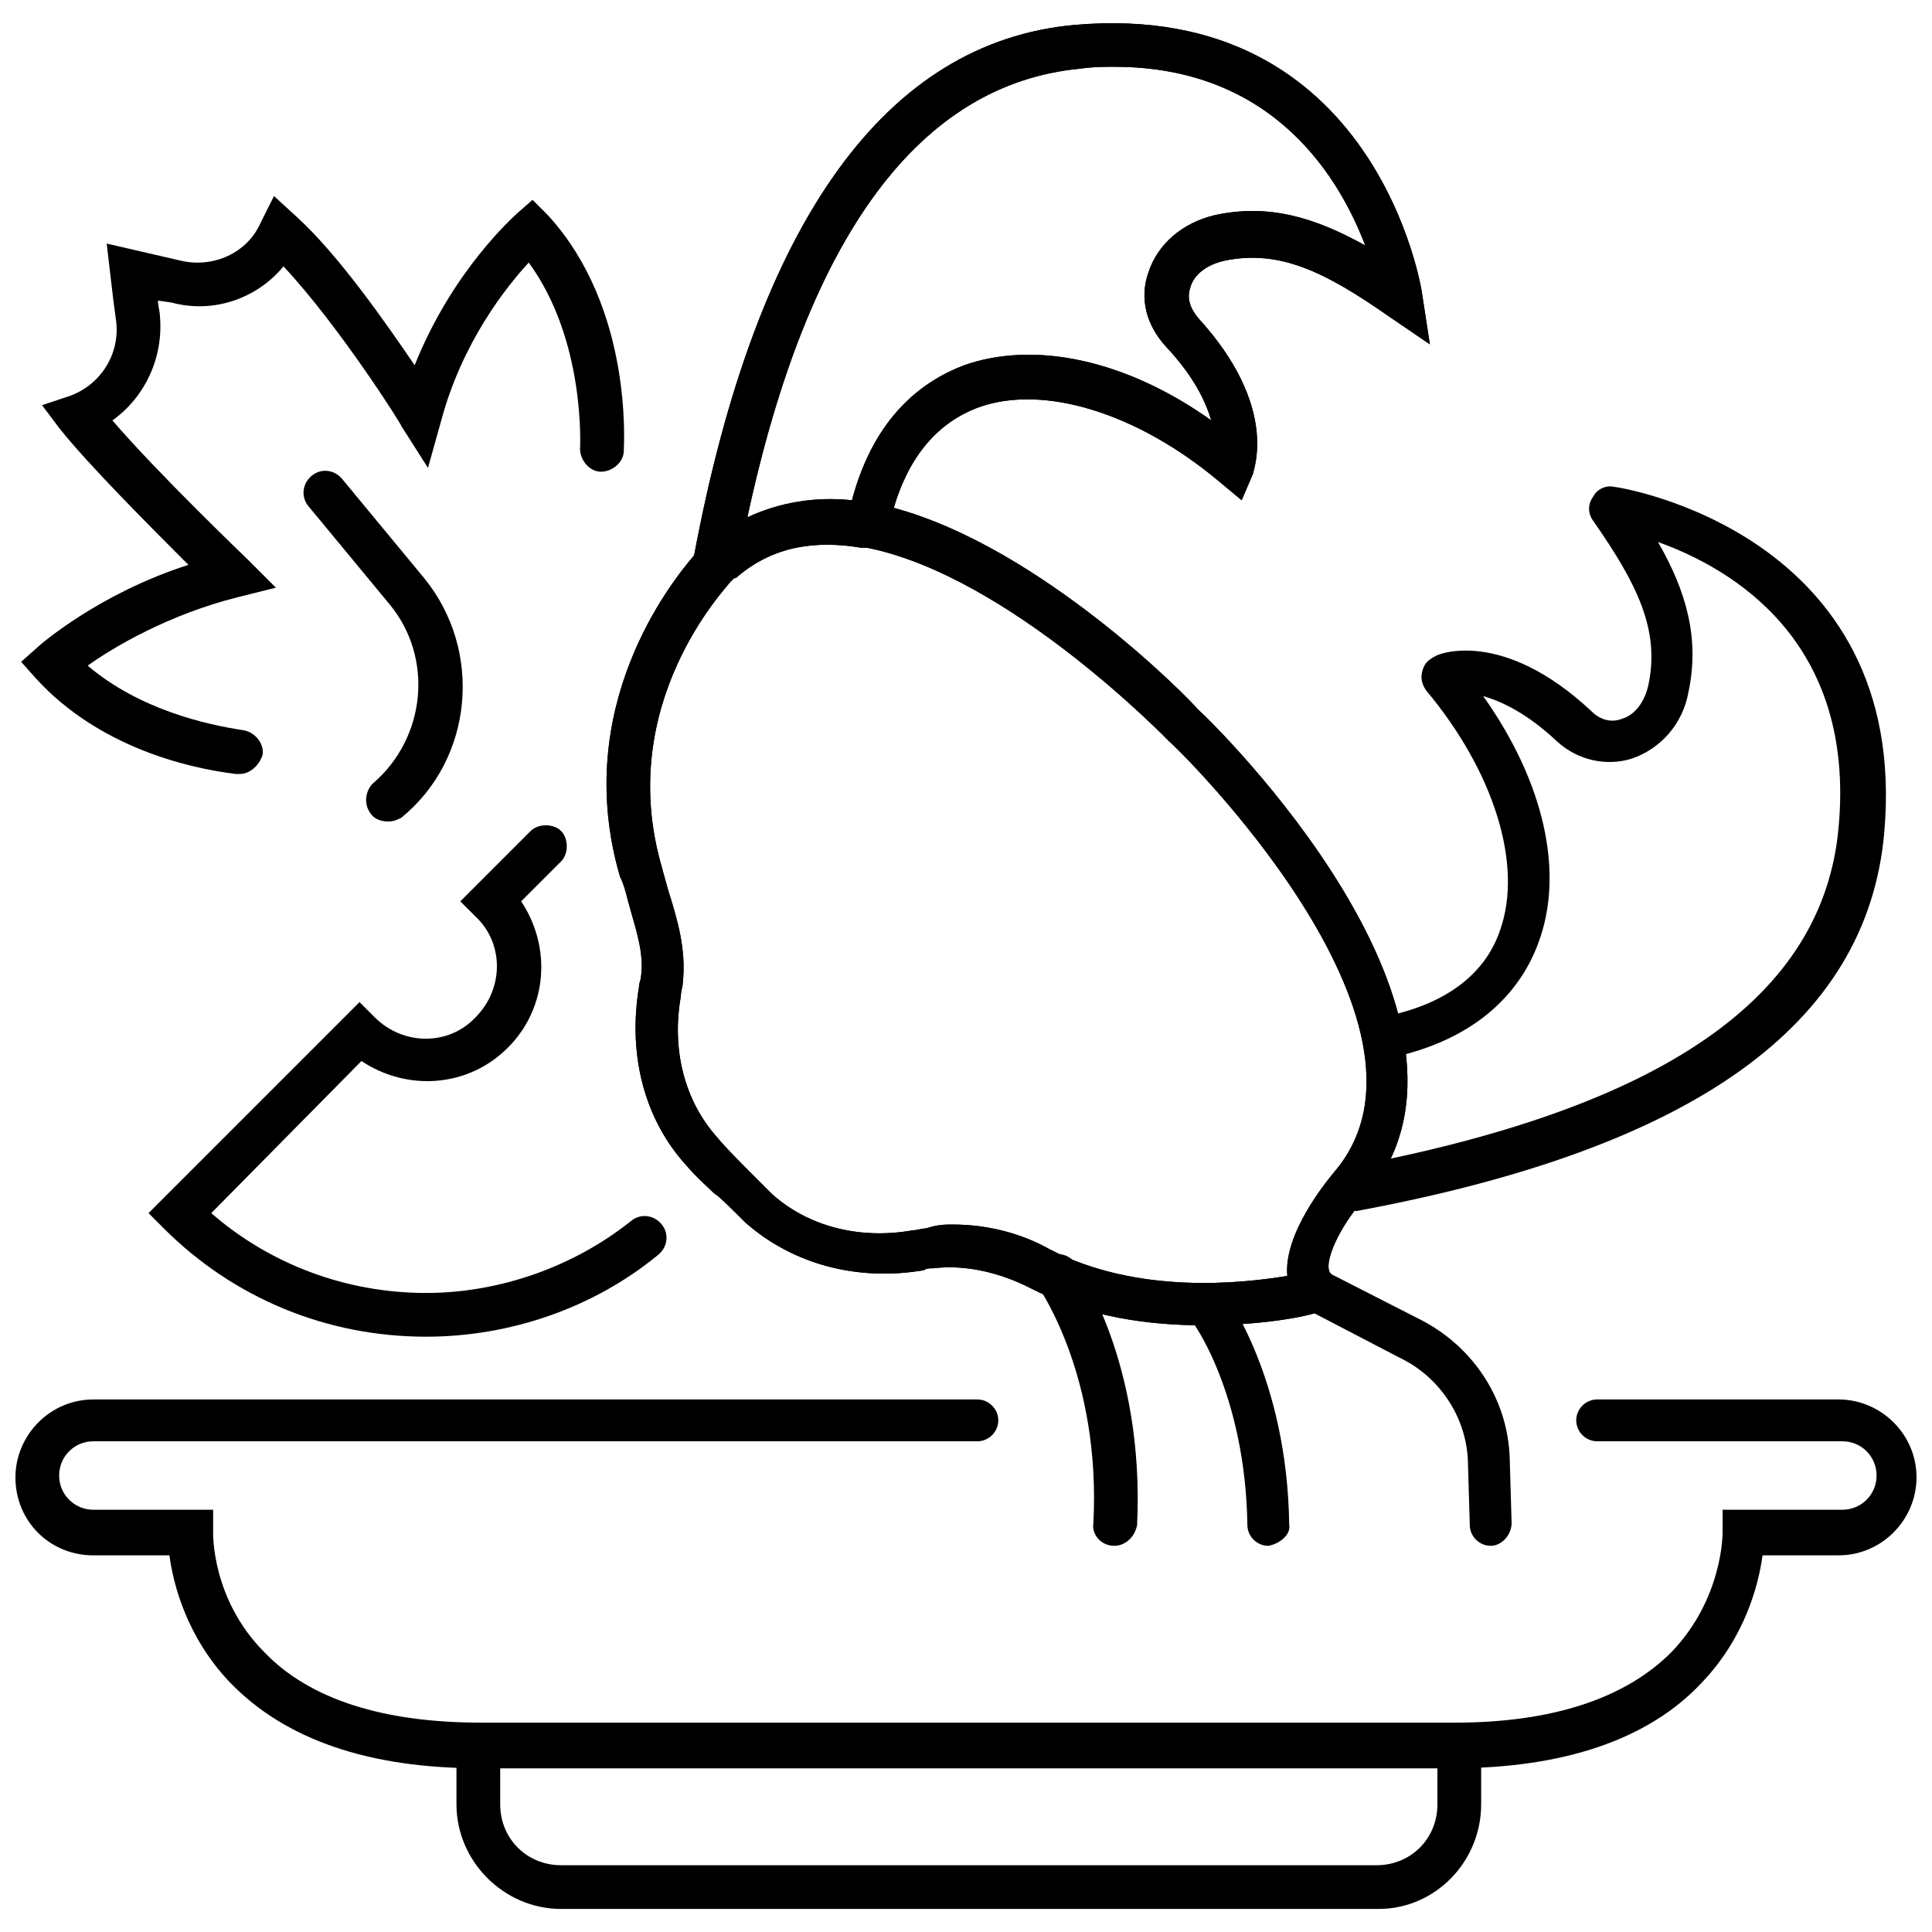
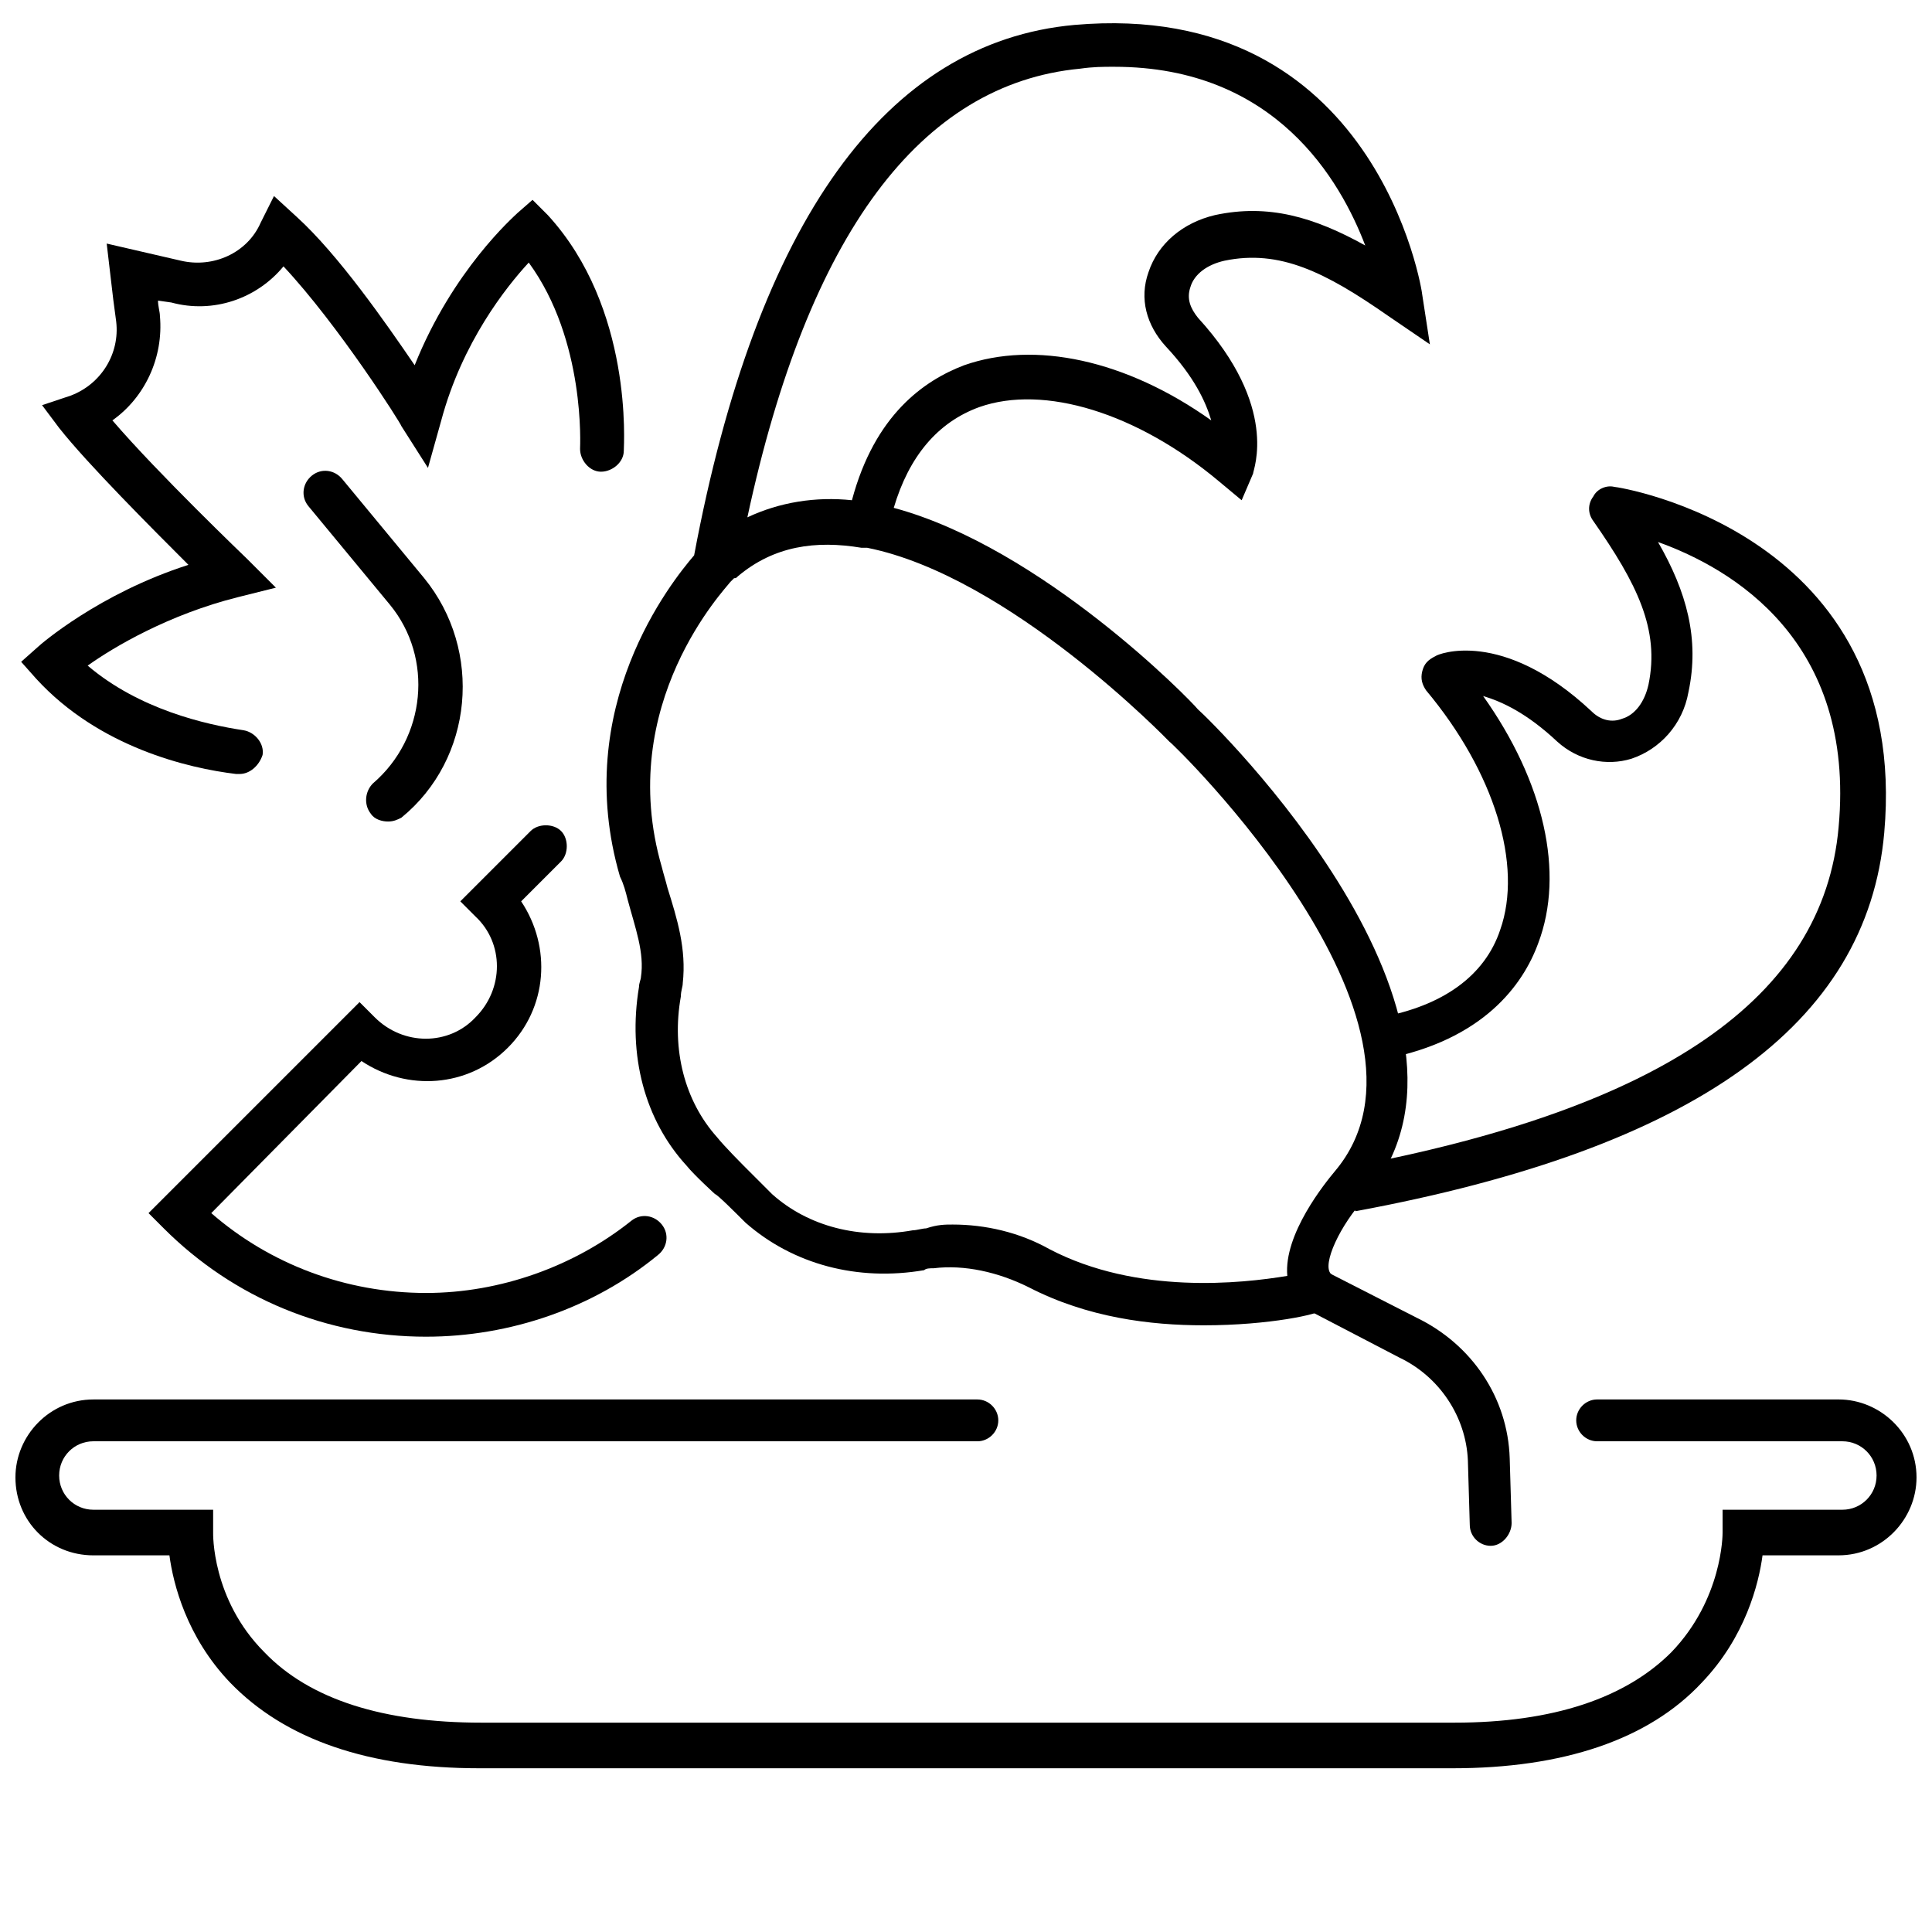
<svg xmlns="http://www.w3.org/2000/svg" width="800px" height="800px" version="1.1" viewBox="144 144 512 512">
  <defs>
    <clipPath id="a">
      <path d="m148.09 514h503.81v99h-503.81z" />
    </clipPath>
  </defs>
  <path d="m207.54 349.11h-1.008c-12.594-1.512-36.273-7.055-52.898-25.191l-4.031-4.531 4.535-4.031c0.504-0.504 16.121-14.105 39.801-21.664-9.574-9.574-26.703-26.703-34.258-36.273l-4.535-6.047 7.555-2.519c8.062-3.023 13.098-11.082 12.09-19.648-0.504-3.527-1.008-7.559-1.512-12.09l-1.004-8.566 19.648 4.535c8.566 2.016 17.633-2.016 21.16-10.078l3.527-7.055 6.047 5.543c11.082 10.078 23.68 28.215 31.234 39.297 10.078-25.191 26.199-39.297 27.207-40.305l4.031-3.527 4.031 4.031c22.672 24.688 20.152 60.961 20.152 62.473 0 3.023-3.023 5.543-6.047 5.543-3.023 0-5.543-3.023-5.543-6.047 0-0.504 1.512-28.719-13.602-49.375-6.047 6.551-17.633 21.16-23.176 41.816l-3.527 12.594-7.055-11.082c0-0.504-16.625-26.703-31.234-42.32-7.055 8.566-18.641 12.594-29.727 9.574l-3.527-0.504c0 1.512 0.504 3.023 0.504 4.031 1.008 11.082-4.031 21.664-12.594 27.711 12.09 14.105 35.266 36.273 35.77 36.777l7.559 7.559-10.078 2.519c-18.137 4.535-32.746 13.098-39.801 18.137 13.602 11.586 31.234 15.617 41.312 17.129 3.023 0.504 5.543 3.527 5.039 6.551-1.008 3.019-3.527 5.035-6.047 5.035z" />
  <g clip-path="url(#a)">
    <path d="m528.97 612.61h-257.95c-29.223 0-51.387-7.559-66-22.672-11.586-12.09-15.113-26.199-16.121-33.754h-20.152c-11.586 0-20.656-9.07-20.656-20.656 0-11.082 9.07-20.656 20.656-20.656h234.27c3.023 0 5.543 2.519 5.543 5.543 0 3.023-2.519 5.543-5.543 5.543l-234.27-0.004c-5.039 0-9.07 4.031-9.07 9.07 0 5.039 4.031 9.07 9.07 9.07h31.738v6.047s-0.504 17.633 13.602 31.738c12.09 12.594 31.738 18.641 57.434 18.641h257.95c26.199 0 45.344-6.551 57.434-18.641 13.602-14.105 13.602-31.234 13.602-31.738v-6.047h31.738c5.039 0 9.07-4.031 9.07-9.07 0-5.039-4.031-9.07-9.07-9.07h-64.984c-3.023 0-5.543-2.519-5.543-5.543s2.519-5.543 5.543-5.543h63.984c11.082 0 20.656 9.07 20.656 20.656 0 11.082-9.07 20.656-20.656 20.656h-20.152c-1.008 7.559-4.535 21.664-16.121 33.754-14.105 15.121-36.777 22.676-66 22.676z" />
  </g>
-   <path d="m509.32 649.89h-216.64c-15.113 0-27.711-12.594-27.711-27.711v-21.16h271.55v21.16c0 15.117-12.09 27.711-27.207 27.711zm-232.76-37.281v9.574c0 9.07 7.055 16.121 16.121 16.121h216.13c9.07 0 16.121-7.055 16.121-16.121v-9.574z" />
  <path d="m501.77 464.48c-2.519 0-5.039-2.016-5.543-4.535-0.504-3.023 1.512-6.047 4.535-6.551 83.633-15.617 126.46-44.84 130.49-90.184 4.535-49.375-28.215-68.52-47.863-75.57 7.559 13.098 11.082 25.695 8.062 39.801-1.512 8.566-7.559 15.113-15.113 17.633-6.551 2.016-14.105 0.504-19.648-4.535-8.062-7.559-14.609-10.578-19.648-12.09 16.121 22.672 21.664 46.855 14.609 65.496-4.031 11.082-14.609 25.695-40.809 30.73-2.019 0.508-5.043-1.508-5.547-4.527-0.504-3.023 1.512-6.047 4.535-6.551 16.625-3.023 27.711-11.082 31.738-23.176 6.047-17.129-1.512-41.816-19.648-63.48-1.008-1.512-1.512-3.023-1.008-5.039s1.512-3.023 3.527-4.031c0.504-0.504 17.633-7.559 41.312 14.609 2.519 2.519 5.543 3.023 8.062 2.016 3.527-1.008 6.047-4.535 7.055-9.07 3.023-14.609-3.023-26.703-14.609-43.328-1.512-2.016-1.512-4.535 0-6.551 1.008-2.016 3.527-3.023 5.543-2.519 1.008 0 78.594 12.09 71.539 91.691-4.535 50.883-50.383 83.633-140.06 100.26-0.504-0.496-1.008-0.496-1.512-0.496z" />
  <path d="m462.98 495.22c-14.105 0-30.73-2.016-46.352-10.078-8.062-4.031-17.129-6.047-25.191-5.039-1.008 0-2.016 0-2.519 0.504-17.633 3.023-34.762-1.512-47.359-12.594-2.519-2.519-7.559-7.559-8.062-7.559 0 0-5.543-5.039-7.559-7.559-11.082-12.09-15.617-29.223-12.594-47.359 0-1.008 0.504-2.016 0.504-2.519 1.008-6.551-1.512-13.098-3.527-20.656-0.504-2.016-1.008-4.031-2.016-6.047-13.098-44.84 13.602-78.09 19.648-85.145 16.625-88.672 50.883-136.03 100.76-140.56 80.109-7.047 92.203 70.539 92.203 71.547l2.016 13.098-11.082-7.559c-16.625-11.586-28.719-17.633-43.328-14.609-4.535 1.008-8.062 3.527-9.07 7.055-1.008 3.023 0 5.543 2.016 8.062 21.664 23.68 14.609 40.305 14.609 41.312l-3.023 7.055-6.047-5.039c-21.664-18.137-46.352-25.695-63.48-19.648-11.082 4.031-18.641 13.098-22.672 26.703 39.297 10.578 78.594 50.883 80.609 53.402 3.527 3.023 84.641 82.121 44.336 129.48-6.551 7.055-11.586 17.633-9.07 20.152l6.551 7.055-9.07 2.519c-0.5 1.004-13.598 4.027-31.23 4.027zm-66.504-26.703c8.566 0 17.633 2.016 25.695 6.551 23.176 12.09 50.883 9.07 62.977 7.055-1.008-11.082 10.078-24.688 12.594-27.711 33.25-39.297-42.824-113.36-43.832-113.86-0.504-0.504-42.32-43.832-80.105-51.387h-1.008-0.504c-12.09-2.016-23.176-0.504-32.746 7.559-0.504 0.504-0.504 0.504-1.008 0.504l-1.008 1.008c-1.008 1.512-30.73 32.242-18.137 75.57 0.504 2.016 1.008 3.527 1.512 5.543 2.519 8.062 5.039 16.121 4.031 25.191 0 1.008-0.504 2.016-0.504 3.527-2.519 14.105 1.008 27.711 9.574 37.281 2.016 2.519 7.055 7.559 7.055 7.559l7.559 7.559c9.574 8.566 23.176 12.09 37.281 9.574 1.008 0 2.519-0.504 3.527-0.504 3.016-1.02 5.031-1.02 7.047-1.02zm42.824-306.82c-3.023 0-5.543 0-9.07 0.504-42.32 4.031-72.043 43.832-88.168 118.9 8.566-4.031 18.137-5.543 27.711-4.535 6.047-22.672 19.145-31.738 29.727-35.77 18.641-6.551 42.824-1.512 65.496 14.609-1.512-5.039-4.535-11.586-12.09-19.648-5.039-5.543-7.055-12.594-4.535-19.648 2.519-7.559 9.07-13.098 17.633-15.113 14.105-3.023 26.199 0.504 39.801 8.062-6.551-17.129-23.68-47.359-66.504-47.359z" />
-   <path d="m462.98 495.22c-14.105 0-30.73-2.016-46.352-10.078-8.062-4.031-17.129-6.047-25.191-5.039-1.008 0-2.016 0-2.519 0.504-17.633 3.023-34.762-1.512-47.359-12.594-2.519-2.519-7.559-7.559-8.062-7.559 0 0-5.543-5.039-7.559-7.559-11.082-12.09-15.617-29.223-12.594-47.359 0-1.008 0.504-2.016 0.504-2.519 1.008-6.551-1.512-13.098-3.527-20.656-0.504-2.016-1.008-4.031-2.016-6.047-13.098-44.84 13.602-78.09 19.648-85.145 16.625-88.672 50.883-136.03 100.76-140.56 80.109-7.047 92.203 70.539 92.203 71.547l2.016 13.098-11.082-7.559c-16.625-11.586-28.719-17.633-43.328-14.609-4.535 1.008-8.062 3.527-9.07 7.055-1.008 3.023 0 5.543 2.016 8.062 21.664 23.68 14.609 40.305 14.609 41.312l-3.023 7.055-6.047-5.039c-21.664-18.137-46.352-25.695-63.48-19.648-11.082 4.031-18.641 13.098-22.672 26.703 39.297 10.578 78.594 50.883 80.609 53.402 3.527 3.023 84.641 82.121 44.336 129.48-6.551 7.055-11.586 17.633-9.07 20.152l6.551 7.055-9.07 2.519c-0.5 1.004-13.598 4.027-31.23 4.027zm-66.504-26.703c8.566 0 17.633 2.016 25.695 6.551 23.176 12.09 50.883 9.07 62.977 7.055-1.008-11.082 10.078-24.688 12.594-27.711 33.25-39.297-42.824-113.36-43.832-113.86-0.504-0.504-42.32-43.832-80.105-51.387h-1.008-0.504c-12.09-2.016-23.176-0.504-32.746 7.559-0.504 0.504-0.504 0.504-1.008 0.504l-1.008 1.008c-1.008 1.512-30.73 32.242-18.137 75.57 0.504 2.016 1.008 3.527 1.512 5.543 2.519 8.062 5.039 16.121 4.031 25.191 0 1.008-0.504 2.016-0.504 3.527-2.519 14.105 1.008 27.711 9.574 37.281 2.016 2.519 7.055 7.559 7.055 7.559l7.559 7.559c9.574 8.566 23.176 12.09 37.281 9.574 1.008 0 2.519-0.504 3.527-0.504 3.016-1.02 5.031-1.02 7.047-1.02zm42.824-306.82c-3.023 0-5.543 0-9.07 0.504-42.32 4.031-72.043 43.832-88.168 118.9 8.566-4.031 18.137-5.543 27.711-4.535 6.047-22.672 19.145-31.738 29.727-35.77 18.641-6.551 42.824-1.512 65.496 14.609-1.512-5.039-4.535-11.586-12.09-19.648-5.039-5.543-7.055-12.594-4.535-19.648 2.519-7.559 9.07-13.098 17.633-15.113 14.105-3.023 26.199 0.504 39.801 8.062-6.551-17.129-23.68-47.359-66.504-47.359z" />
-   <path d="m439.3 553.66c-3.527 0-6.047-3.023-5.543-6.047 2.016-38.793-14.105-61.465-14.105-61.969-2.016-2.519-1.512-6.047 1.512-8.062 2.519-2.016 6.047-1.512 8.062 1.512 0.504 1.008 18.137 25.695 16.121 69.023-0.508 3.023-3.023 5.543-6.047 5.543z" />
-   <path d="m480.11 553.66c-3.023 0-5.543-2.519-5.543-5.543-0.504-34.762-14.609-54.41-15.113-54.41-2.016-2.519-1.512-6.047 1.008-8.062s6.047-1.512 8.062 1.008c0.504 1.008 16.625 22.672 17.129 61.465 0.5 2.519-2.519 5.039-5.543 5.543z" />
  <path d="m539.05 553.66c-3.023 0-5.543-2.519-5.543-5.543l-0.504-17.129c-0.504-11.586-7.559-22.168-18.137-27.207l-24.184-12.594c-3.023-1.512-4.031-5.039-2.519-7.559 1.512-3.023 5.039-4.031 7.559-2.519l23.68 12.09c14.609 7.055 24.184 21.16 24.688 37.281l0.504 17.129c0 3.027-2.519 6.051-5.543 6.051z" />
  <path d="m256.92 498.24c-26.199 0-50.883-10.078-69.527-28.719l-4.031-4.031 55.922-55.922 4.031 4.031c7.559 7.559 19.648 7.559 26.703 0 7.559-7.559 7.559-19.648 0-26.703l-4.031-4.031 18.641-18.641c2.016-2.016 6.047-2.016 8.062 0 2.016 2.016 2.016 6.047 0 8.062l-10.578 10.578c8.062 12.09 7.055 28.215-3.527 38.793-10.578 10.578-26.703 11.586-38.793 3.527l-39.805 40.305c15.617 13.602 35.77 21.16 56.93 21.16 19.648 0 39.297-7.055 54.41-19.145 2.519-2.016 6.047-1.512 8.062 1.008s1.512 6.047-1.008 8.062c-17.129 14.105-39.293 21.664-61.461 21.664z" />
  <path d="m246.84 361.71c-1.512 0-3.527-0.504-4.535-2.016-2.016-2.519-1.512-6.047 0.504-8.062 14.105-12.09 16.121-33.25 4.535-47.359l-21.664-26.199c-2.016-2.519-1.512-6.047 1.008-8.062s6.047-1.512 8.062 1.008l21.664 26.199c15.617 19.145 13.098 47.863-6.047 63.48-1.008 0.508-2.016 1.012-3.527 1.012z" />
</svg>